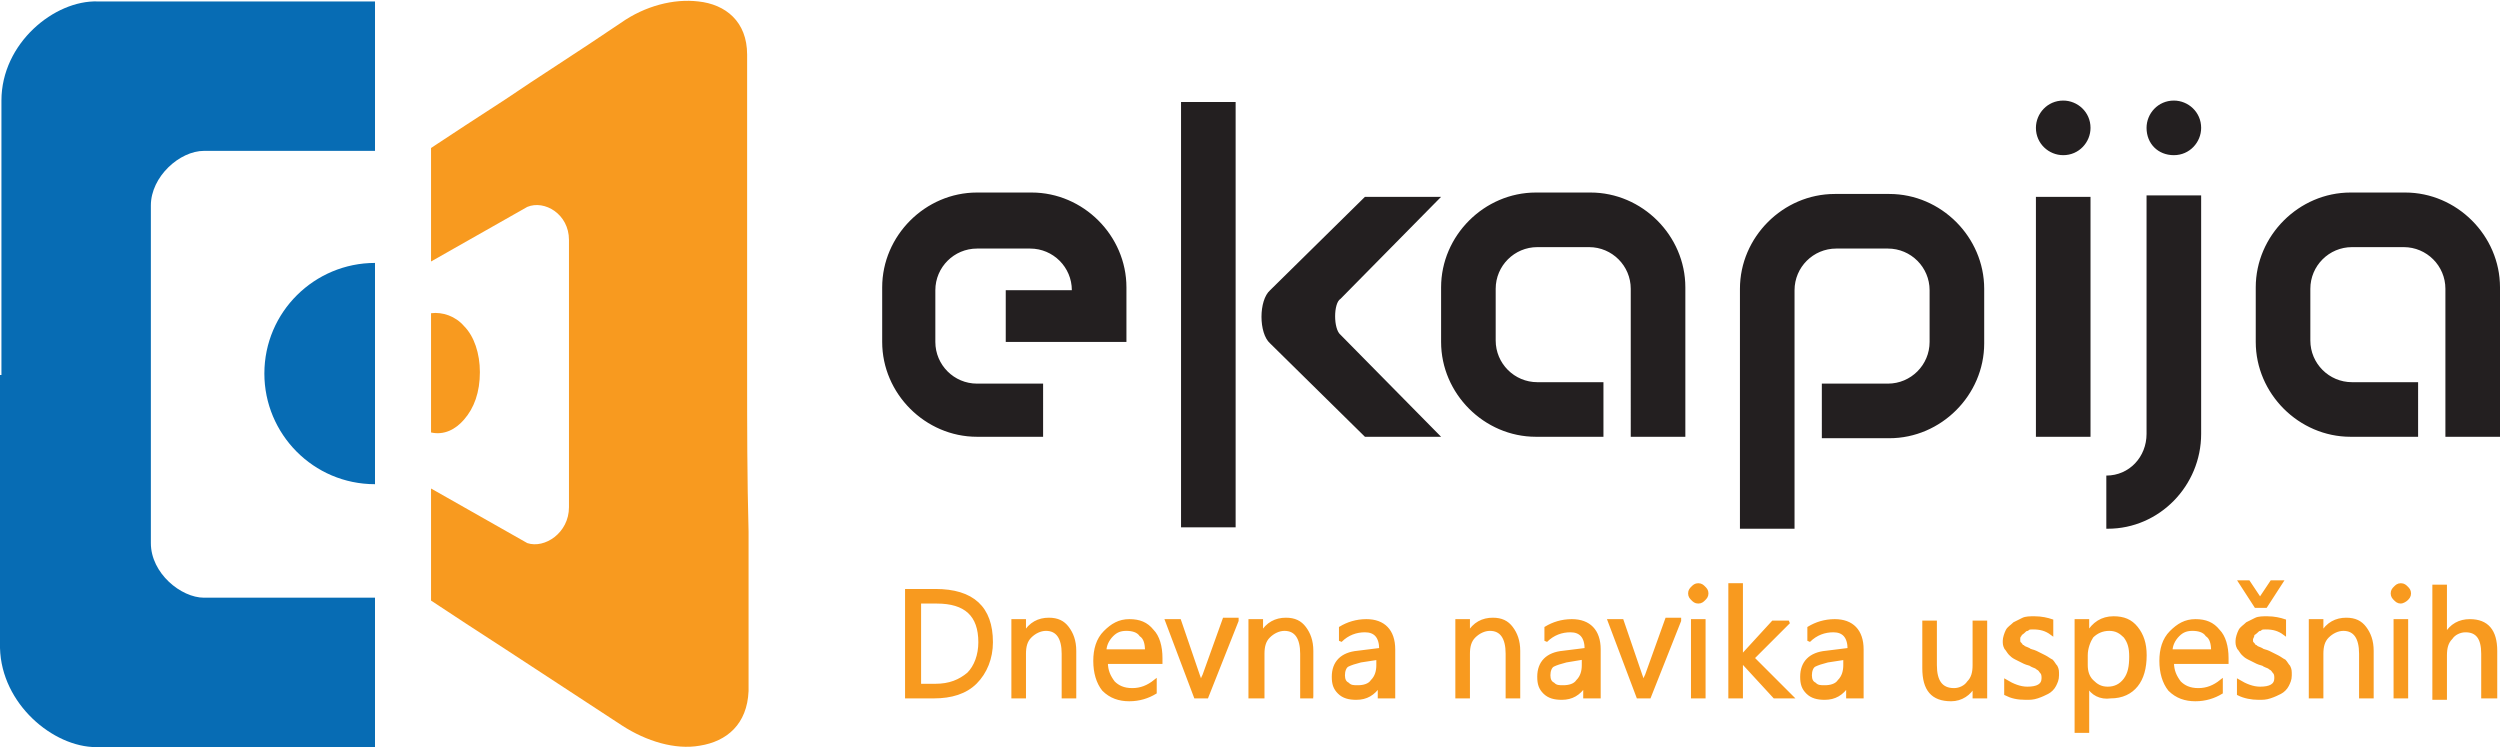
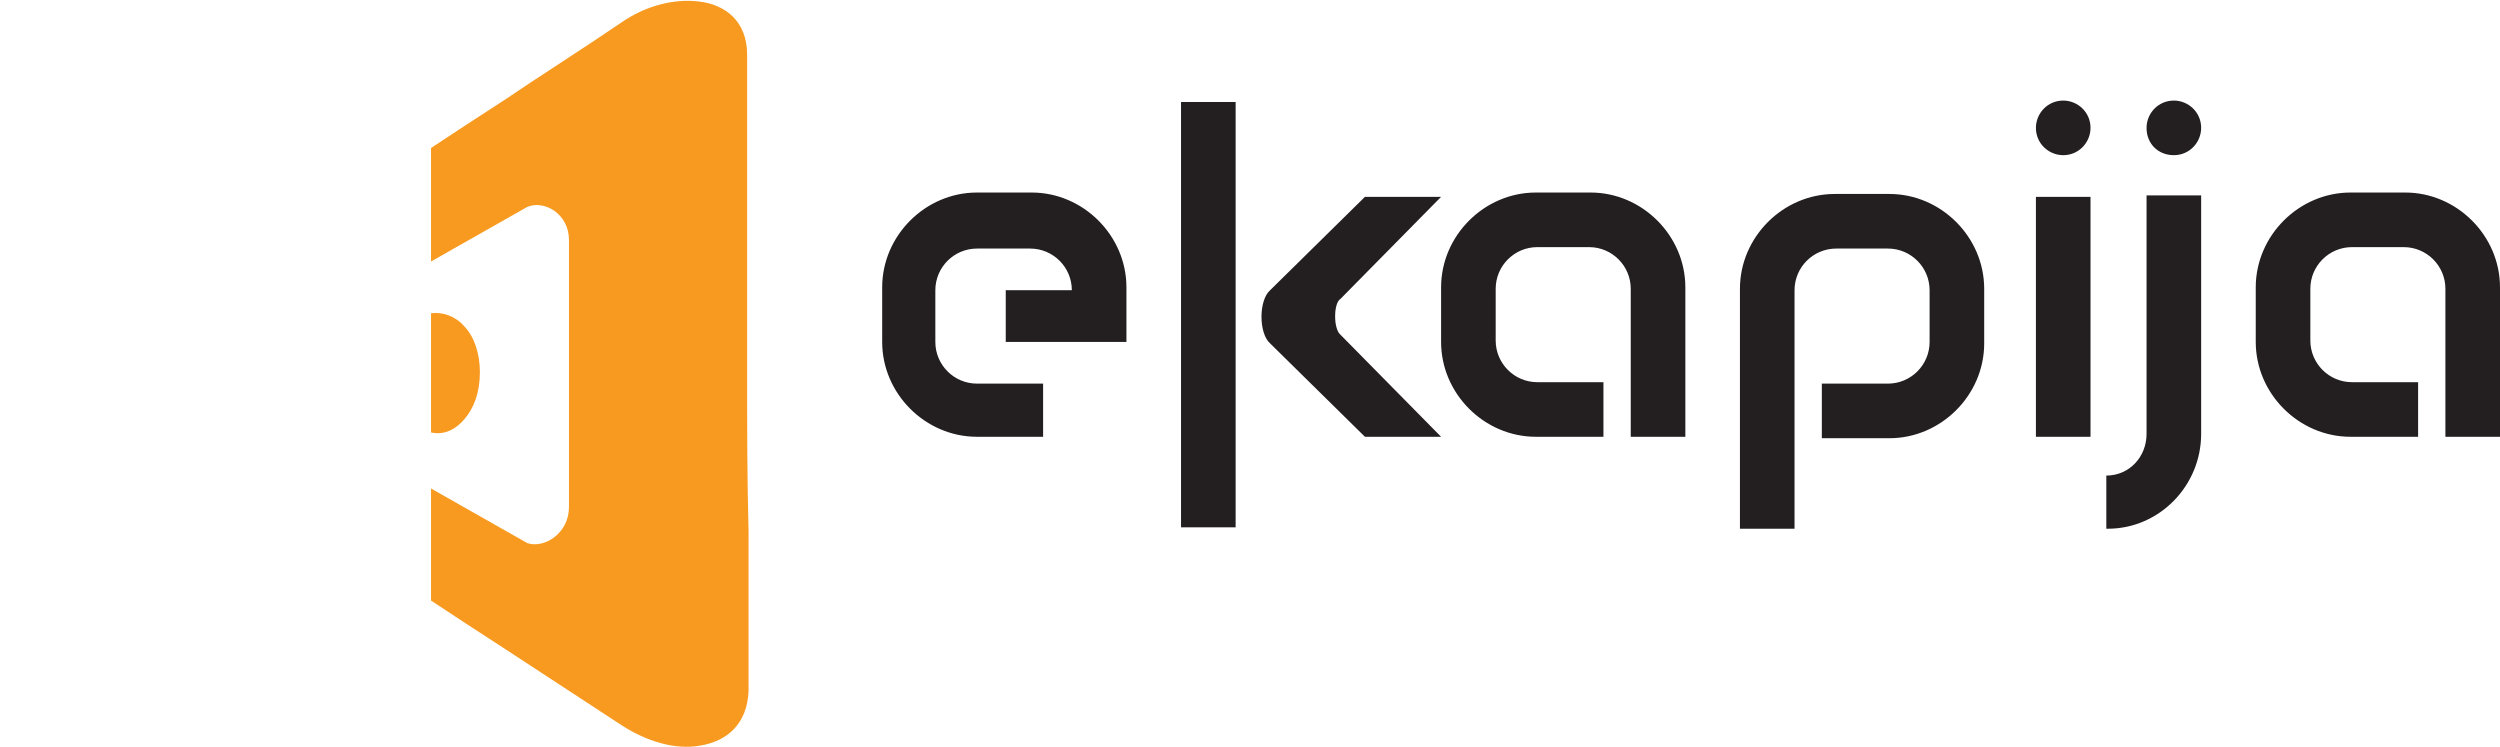
<svg xmlns="http://www.w3.org/2000/svg" version="1.1" id="Layer_1" x="0px" y="0px" width="174px" height="52px" viewBox="0 0 174 52" style="enable-background:new 0 0 174 52;" xml:space="preserve">
  <style type="text/css">
	.st0{fill-rule:evenodd;clip-rule:evenodd;fill:#076CB4;}
	.st1{fill-rule:evenodd;clip-rule:evenodd;fill:#F89A1F;}
	.st2{fill-rule:evenodd;clip-rule:evenodd;fill:#231F20;}
	.st3{fill:#F89A1F;stroke:#F89A1F;stroke-width:0.216;stroke-miterlimit:2.613;}
</style>
  <g>
-     <path id="XMLID_2_" class="st0" d="M0.1,26.1V7c0-4,3.7-7,6.7-6.9h19.3v10.4H14.2c-1.7,0-3.7,1.8-3.7,3.8v12.8v10.7   c0,2.1,2.1,3.8,3.7,3.8h11.9V52H6.7c-3,0-6.6-3-6.7-6.9V26.1L0.1,26.1z M26.1,26v7.7c-4.3,0-7.7-3.5-7.7-7.7c0-4.3,3.5-7.7,7.7-7.7   V26L26.1,26z" />
    <path id="XMLID_3_" class="st1" d="M30,26c0,1.4,0,2.8,0,4.1c0.9,0.2,1.7-0.2,2.3-0.9c0.7-0.8,1.1-1.9,1.1-3.3   c0-1.3-0.4-2.5-1.1-3.2c-0.6-0.7-1.5-1-2.3-0.9C30,23.2,30,24.6,30,26L30,26z M52,26c0-3.7,0-7.4,0-11.1c0-3.7,0-7.4,0-11.1   c0-2.3-1.5-3.5-3.4-3.7c-1.7-0.2-3.7,0.3-5.4,1.5c-3.1,2.1-5.8,3.8-8,5.3c-2,1.3-3.7,2.4-5.2,3.4c0,2.1,0,5.8,0,7.9l6.7-3.8   c1.2-0.5,2.9,0.5,2.9,2.3c0,3.6,0,6.6,0,10.2c0,3,0,5.4,0,8.4c0,1.8-1.7,2.9-2.9,2.5L30,34c0,2.1,0,5.7,0,7.8   c1.5,1,3.2,2.1,5.2,3.4c2.3,1.5,4.9,3.2,8.1,5.3c1.7,1.1,3.7,1.7,5.4,1.4c1.9-0.3,3.3-1.5,3.4-3.8c0-3.7,0-7.4,0-11.1   C52,33.3,52,29.6,52,26L52,26z" />
    <path id="XMLID_4_" class="st2" d="M151.3,10.8c1.1,0,1.9-0.9,1.9-1.9c0-1.1-0.9-1.9-1.9-1.9c-1.1,0-1.9,0.9-1.9,1.9   C149.4,10,150.2,10.8,151.3,10.8L151.3,10.8z M143.6,10.8c1.1,0,1.9-0.9,1.9-1.9c0-1.1-0.9-1.9-1.9-1.9c-1.1,0-1.9,0.9-1.9,1.9   C141.7,10,142.6,10.8,143.6,10.8L143.6,10.8z M93.3,23.3l7,7.1h-5.3l-6.6-6.5c-0.8-0.7-0.8-3,0-3.7l6.6-6.5h5.3l-7,7.1   C92.8,21.1,92.8,22.9,93.3,23.3L93.3,23.3z M72.7,30.4h-4.7c-3.6,0-6.6-3-6.6-6.6V20c0-3.6,3-6.6,6.6-6.6h3.8c3.6,0,6.6,3,6.6,6.6   v3.8l-8.4,0v-3.6l4.6,0c0-1.6-1.3-2.9-2.9-2.9H68c-1.6,0-2.9,1.3-2.9,2.9v3.6c0,1.6,1.3,2.9,2.9,2.9h4.6V30.4L72.7,30.4z    M82.2,36.7h3.8V7.1h-3.8V36.7L82.2,36.7z M141.7,30.4h3.8V13.7h-3.8V30.4L141.7,30.4z M146.7,36.8c3.6,0,6.5-3,6.5-6.6V13.6h-3.8   v16.6c0,1.6-1.2,2.9-2.8,2.9V36.8L146.7,36.8z M126.8,30.5h4.7c3.6,0,6.6-3,6.6-6.6v-3.8c0-3.6-3-6.6-6.6-6.6h-3.8   c-3.6,0-6.6,3-6.6,6.6v16.7h3.8V20.2c0-1.6,1.3-2.9,2.9-2.9h3.6c1.6,0,2.9,1.3,2.9,2.9v3.6c0,1.6-1.3,2.9-2.9,2.9h-4.6V30.5   L126.8,30.5z M168.3,30.4h-4.7c-3.6,0-6.6-3-6.6-6.6V20c0-3.6,3-6.6,6.6-6.6h3.8c3.6,0,6.6,3,6.6,6.6v10.4h-3.8V20.1   c0-1.6-1.3-2.9-2.9-2.9h-3.6c-1.6,0-2.9,1.3-2.9,2.9v3.6c0,1.6,1.3,2.9,2.9,2.9h4.6V30.4L168.3,30.4z M111.6,30.4h-4.7   c-3.6,0-6.6-3-6.6-6.6V20c0-3.6,3-6.6,6.6-6.6h3.8c3.6,0,6.6,3,6.6,6.6v10.4h-3.8V20.1c0-1.6-1.3-2.9-2.9-2.9H107   c-1.6,0-2.9,1.3-2.9,2.9v3.6c0,1.6,1.3,2.9,2.9,2.9h4.6V30.4L111.6,30.4z" />
-     <path id="XMLID_5_" class="st3" d="M63.1,48.5v-7.4h2c2.6,0,3.9,1.2,3.9,3.6c0,1.1-0.4,2.1-1.1,2.8c-0.7,0.7-1.7,1-2.9,1H63.1   L63.1,48.5z M64,41.9v5.8h1.1c1,0,1.7-0.3,2.3-0.8c0.5-0.5,0.8-1.3,0.8-2.2c0-1.9-1-2.8-3-2.8H64L64,41.9z M74.8,48.5H74v-3   c0-1.1-0.4-1.7-1.2-1.7c-0.4,0-0.8,0.2-1.1,0.5c-0.3,0.3-0.4,0.7-0.4,1.2v3h-0.8v-5.3h0.8v0.9h0c0.4-0.7,1-1,1.7-1   c0.6,0,1,0.2,1.3,0.6c0.3,0.4,0.5,0.9,0.5,1.6V48.5L74.8,48.5z M80.7,46.1h-3.7c0,0.6,0.2,1,0.5,1.4c0.3,0.3,0.7,0.5,1.3,0.5   c0.6,0,1.1-0.2,1.6-0.6v0.8c-0.5,0.3-1.1,0.5-1.8,0.5c-0.7,0-1.3-0.2-1.8-0.7c-0.4-0.5-0.6-1.2-0.6-2c0-0.8,0.2-1.5,0.7-2   c0.5-0.5,1-0.8,1.7-0.8c0.7,0,1.2,0.2,1.6,0.7c0.4,0.4,0.6,1.1,0.6,1.9V46.1L80.7,46.1z M79.8,45.3c0-0.5-0.1-0.9-0.4-1.1   c-0.2-0.3-0.6-0.4-1-0.4c-0.4,0-0.7,0.1-1,0.4c-0.3,0.3-0.5,0.7-0.5,1.1H79.8L79.8,45.3z M86.1,43.2L84,48.5h-0.8l-2-5.3h0.9   l1.3,3.8c0.1,0.3,0.2,0.5,0.2,0.7h0c0-0.3,0.1-0.5,0.2-0.7l1.4-3.9H86.1L86.1,43.2z M91.4,48.5h-0.8v-3c0-1.1-0.4-1.7-1.2-1.7   c-0.4,0-0.8,0.2-1.1,0.5c-0.3,0.3-0.4,0.7-0.4,1.2v3H87v-5.3h0.8v0.9h0c0.4-0.7,1-1,1.7-1c0.6,0,1,0.2,1.3,0.6   c0.3,0.4,0.5,0.9,0.5,1.6V48.5L91.4,48.5z M96.8,48.5H96v-0.8h0c-0.4,0.6-0.9,0.9-1.6,0.9c-0.5,0-0.9-0.1-1.2-0.4   c-0.3-0.3-0.4-0.6-0.4-1.1c0-1,0.6-1.6,1.7-1.7l1.6-0.2c0-0.9-0.4-1.3-1.1-1.3c-0.6,0-1.2,0.2-1.7,0.7v-0.9   c0.5-0.3,1.1-0.5,1.8-0.5c1.2,0,1.9,0.7,1.9,2V48.5L96.8,48.5z M96,45.8L94.7,46c-0.4,0.1-0.7,0.2-0.9,0.3   c-0.2,0.1-0.3,0.4-0.3,0.7c0,0.3,0.1,0.5,0.3,0.6c0.2,0.2,0.4,0.2,0.7,0.2c0.4,0,0.8-0.1,1-0.4c0.3-0.3,0.4-0.7,0.4-1.1V45.8   L96,45.8z M105.7,48.5h-0.8v-3c0-1.1-0.4-1.7-1.2-1.7c-0.4,0-0.8,0.2-1.1,0.5c-0.3,0.3-0.4,0.7-0.4,1.2v3h-0.8v-5.3h0.8v0.9h0   c0.4-0.7,1-1,1.7-1c0.6,0,1,0.2,1.3,0.6c0.3,0.4,0.5,0.9,0.5,1.6V48.5L105.7,48.5z M111.1,48.5h-0.8v-0.8h0   c-0.4,0.6-0.9,0.9-1.6,0.9c-0.5,0-0.9-0.1-1.2-0.4c-0.3-0.3-0.4-0.6-0.4-1.1c0-1,0.6-1.6,1.7-1.7l1.6-0.2c0-0.9-0.4-1.3-1.1-1.3   c-0.6,0-1.2,0.2-1.7,0.7v-0.9c0.5-0.3,1.1-0.5,1.8-0.5c1.2,0,1.9,0.7,1.9,2V48.5L111.1,48.5z M110.2,45.8L109,46   c-0.4,0.1-0.7,0.2-0.9,0.3c-0.2,0.1-0.3,0.4-0.3,0.7c0,0.3,0.1,0.5,0.3,0.6c0.2,0.2,0.4,0.2,0.7,0.2c0.4,0,0.8-0.1,1-0.4   c0.3-0.3,0.4-0.7,0.4-1.1V45.8L110.2,45.8z M116.9,43.2l-2.1,5.3h-0.8l-2-5.3h0.9l1.3,3.8c0.1,0.3,0.2,0.5,0.2,0.7h0   c0-0.3,0.1-0.5,0.2-0.7l1.4-3.9H116.9L116.9,43.2z M118.2,41.9c-0.2,0-0.3-0.1-0.4-0.2c-0.1-0.1-0.2-0.2-0.2-0.4   c0-0.2,0.1-0.3,0.2-0.4s0.2-0.2,0.4-0.2c0.2,0,0.3,0.1,0.4,0.2c0.1,0.1,0.2,0.2,0.2,0.4c0,0.2-0.1,0.3-0.2,0.4   C118.5,41.8,118.4,41.9,118.2,41.9L118.2,41.9z M118.6,48.5h-0.8v-5.3h0.8V48.5L118.6,48.5z M124.7,48.5h-1.2l-2.3-2.5h0v2.5h-0.8   v-7.8h0.8v5h0l2.2-2.4h1.1l-2.5,2.5L124.7,48.5L124.7,48.5z M129.4,48.5h-0.8v-0.8h0c-0.4,0.6-0.9,0.9-1.6,0.9   c-0.5,0-0.9-0.1-1.2-0.4c-0.3-0.3-0.4-0.6-0.4-1.1c0-1,0.6-1.6,1.7-1.7l1.6-0.2c0-0.9-0.4-1.3-1.1-1.3c-0.6,0-1.2,0.2-1.7,0.7v-0.9   c0.5-0.3,1.1-0.5,1.8-0.5c1.2,0,1.9,0.7,1.9,2V48.5L129.4,48.5z M128.5,45.8l-1.3,0.2c-0.4,0.1-0.7,0.2-0.9,0.3   c-0.2,0.1-0.3,0.4-0.3,0.7c0,0.3,0.1,0.5,0.3,0.6c0.2,0.2,0.4,0.2,0.7,0.2c0.4,0,0.8-0.1,1-0.4c0.3-0.3,0.4-0.7,0.4-1.1V45.8   L128.5,45.8z M138.2,48.5h-0.8v-0.8h0c-0.3,0.6-0.9,1-1.6,1c-1.3,0-1.9-0.7-1.9-2.2v-3.2h0.8v3c0,1.1,0.4,1.7,1.3,1.7   c0.4,0,0.8-0.2,1-0.5c0.3-0.3,0.4-0.7,0.4-1.2v-3h0.8V48.5L138.2,48.5z M139.6,48.3v-0.9c0.5,0.3,1,0.5,1.5,0.5   c0.7,0,1.1-0.2,1.1-0.7c0-0.1,0-0.3-0.1-0.4c-0.1-0.1-0.1-0.2-0.3-0.3c-0.1-0.1-0.2-0.1-0.4-0.2c-0.1-0.1-0.3-0.1-0.5-0.2   c-0.2-0.1-0.4-0.2-0.6-0.3c-0.2-0.1-0.3-0.2-0.4-0.3c-0.1-0.1-0.2-0.3-0.3-0.4c-0.1-0.2-0.1-0.3-0.1-0.5c0-0.2,0.1-0.5,0.2-0.7   c0.1-0.2,0.3-0.3,0.5-0.5c0.2-0.1,0.4-0.2,0.6-0.3c0.2-0.1,0.5-0.1,0.8-0.1c0.5,0,0.9,0.1,1.2,0.2v0.9c-0.4-0.3-0.8-0.4-1.3-0.4   c-0.2,0-0.3,0-0.4,0.1c-0.1,0-0.2,0.1-0.3,0.2c-0.1,0.1-0.2,0.1-0.2,0.2c-0.1,0.1-0.1,0.2-0.1,0.3c0,0.1,0,0.3,0.1,0.3   c0.1,0.1,0.1,0.2,0.2,0.2c0.1,0.1,0.2,0.1,0.4,0.2c0.1,0.1,0.3,0.1,0.5,0.2c0.2,0.1,0.4,0.2,0.6,0.3c0.2,0.1,0.3,0.2,0.5,0.3   c0.1,0.1,0.2,0.3,0.3,0.4c0.1,0.2,0.1,0.3,0.1,0.6c0,0.3-0.1,0.5-0.2,0.7c-0.1,0.2-0.3,0.4-0.5,0.5c-0.2,0.1-0.4,0.2-0.7,0.3   c-0.3,0.1-0.5,0.1-0.8,0.1C140.4,48.6,140,48.5,139.6,48.3L139.6,48.3z M145.3,47.7L145.3,47.7l0,3.2h-0.8v-7.7h0.8v0.9h0   c0.4-0.7,1-1.1,1.8-1.1c0.7,0,1.2,0.2,1.6,0.7c0.4,0.5,0.6,1.1,0.6,1.9c0,0.9-0.2,1.6-0.6,2.1c-0.4,0.5-1,0.8-1.8,0.8   C146.2,48.6,145.6,48.3,145.3,47.7L145.3,47.7z M145.2,45.6v0.7c0,0.4,0.1,0.8,0.4,1.1c0.3,0.3,0.6,0.5,1.1,0.5   c0.5,0,0.9-0.2,1.2-0.6c0.3-0.4,0.4-0.9,0.4-1.6c0-0.6-0.1-1-0.4-1.4c-0.3-0.3-0.6-0.5-1.1-0.5c-0.5,0-0.9,0.2-1.2,0.5   C145.4,44.6,145.2,45.1,145.2,45.6L145.2,45.6z M154.9,46.1h-3.7c0,0.6,0.2,1,0.5,1.4c0.3,0.3,0.7,0.5,1.3,0.5   c0.6,0,1.1-0.2,1.6-0.6v0.8c-0.5,0.3-1.1,0.5-1.8,0.5c-0.7,0-1.3-0.2-1.8-0.7c-0.4-0.5-0.6-1.2-0.6-2c0-0.8,0.2-1.5,0.7-2   c0.5-0.5,1-0.8,1.7-0.8c0.7,0,1.2,0.2,1.6,0.7c0.4,0.4,0.6,1.1,0.6,1.9V46.1L154.9,46.1z M154,45.3c0-0.5-0.1-0.9-0.4-1.1   c-0.2-0.3-0.6-0.4-1-0.4c-0.4,0-0.7,0.1-1,0.4c-0.3,0.3-0.5,0.7-0.5,1.1H154L154,45.3z M155.8,48.3v-0.9c0.5,0.3,1,0.5,1.5,0.5   c0.7,0,1.1-0.2,1.1-0.7c0-0.1,0-0.3-0.1-0.4c-0.1-0.1-0.1-0.2-0.3-0.3c-0.1-0.1-0.2-0.1-0.4-0.2c-0.1-0.1-0.3-0.1-0.5-0.2   c-0.2-0.1-0.4-0.2-0.6-0.3c-0.2-0.1-0.3-0.2-0.4-0.3c-0.1-0.1-0.2-0.3-0.3-0.4c-0.1-0.2-0.1-0.3-0.1-0.5c0-0.2,0.1-0.5,0.2-0.7   c0.1-0.2,0.3-0.3,0.5-0.5c0.2-0.1,0.4-0.2,0.6-0.3c0.2-0.1,0.5-0.1,0.8-0.1c0.5,0,0.9,0.1,1.2,0.2v0.9c-0.4-0.3-0.8-0.4-1.3-0.4   c-0.2,0-0.3,0-0.4,0.1c-0.1,0-0.2,0.1-0.3,0.2c-0.1,0.1-0.2,0.1-0.2,0.2c0,0.1-0.1,0.2-0.1,0.3c0,0.1,0,0.3,0.1,0.3   c0.1,0.1,0.1,0.2,0.2,0.2c0.1,0.1,0.2,0.1,0.4,0.2c0.1,0.1,0.3,0.1,0.5,0.2c0.2,0.1,0.4,0.2,0.6,0.3c0.2,0.1,0.3,0.2,0.5,0.3   c0.1,0.1,0.2,0.3,0.3,0.4c0.1,0.2,0.1,0.3,0.1,0.6c0,0.3-0.1,0.5-0.2,0.7c-0.1,0.2-0.3,0.4-0.5,0.5c-0.2,0.1-0.4,0.2-0.7,0.3   c-0.3,0.1-0.5,0.1-0.8,0.1C156.7,48.6,156.2,48.5,155.8,48.3L155.8,48.3z M158.8,40.5l-1.1,1.7H157l-1.1-1.7h0.6l0.8,1.2l0.8-1.2   H158.8L158.8,40.5z M165.1,48.5h-0.8v-3c0-1.1-0.4-1.7-1.2-1.7c-0.4,0-0.8,0.2-1.1,0.5c-0.3,0.3-0.4,0.7-0.4,1.2v3h-0.8v-5.3h0.8   v0.9h0c0.4-0.7,1-1,1.7-1c0.6,0,1,0.2,1.3,0.6c0.3,0.4,0.5,0.9,0.5,1.6V48.5L165.1,48.5z M167.1,41.9c-0.2,0-0.3-0.1-0.4-0.2   c-0.1-0.1-0.2-0.2-0.2-0.4c0-0.2,0.1-0.3,0.2-0.4c0.1-0.1,0.2-0.2,0.4-0.2c0.2,0,0.3,0.1,0.4,0.2c0.1,0.1,0.2,0.2,0.2,0.4   c0,0.2-0.1,0.3-0.2,0.4C167.4,41.8,167.2,41.9,167.1,41.9L167.1,41.9z M167.5,48.5h-0.8v-5.3h0.8V48.5L167.5,48.5z M173.6,48.5   h-0.8v-3c0-1.1-0.4-1.6-1.2-1.6c-0.4,0-0.8,0.2-1,0.5c-0.3,0.3-0.4,0.7-0.4,1.2v3h-0.8v-7.8h0.8v3.4h0c0.4-0.7,1-1,1.7-1   c1.2,0,1.8,0.7,1.8,2.1V48.5L173.6,48.5z" />
  </g>
</svg>